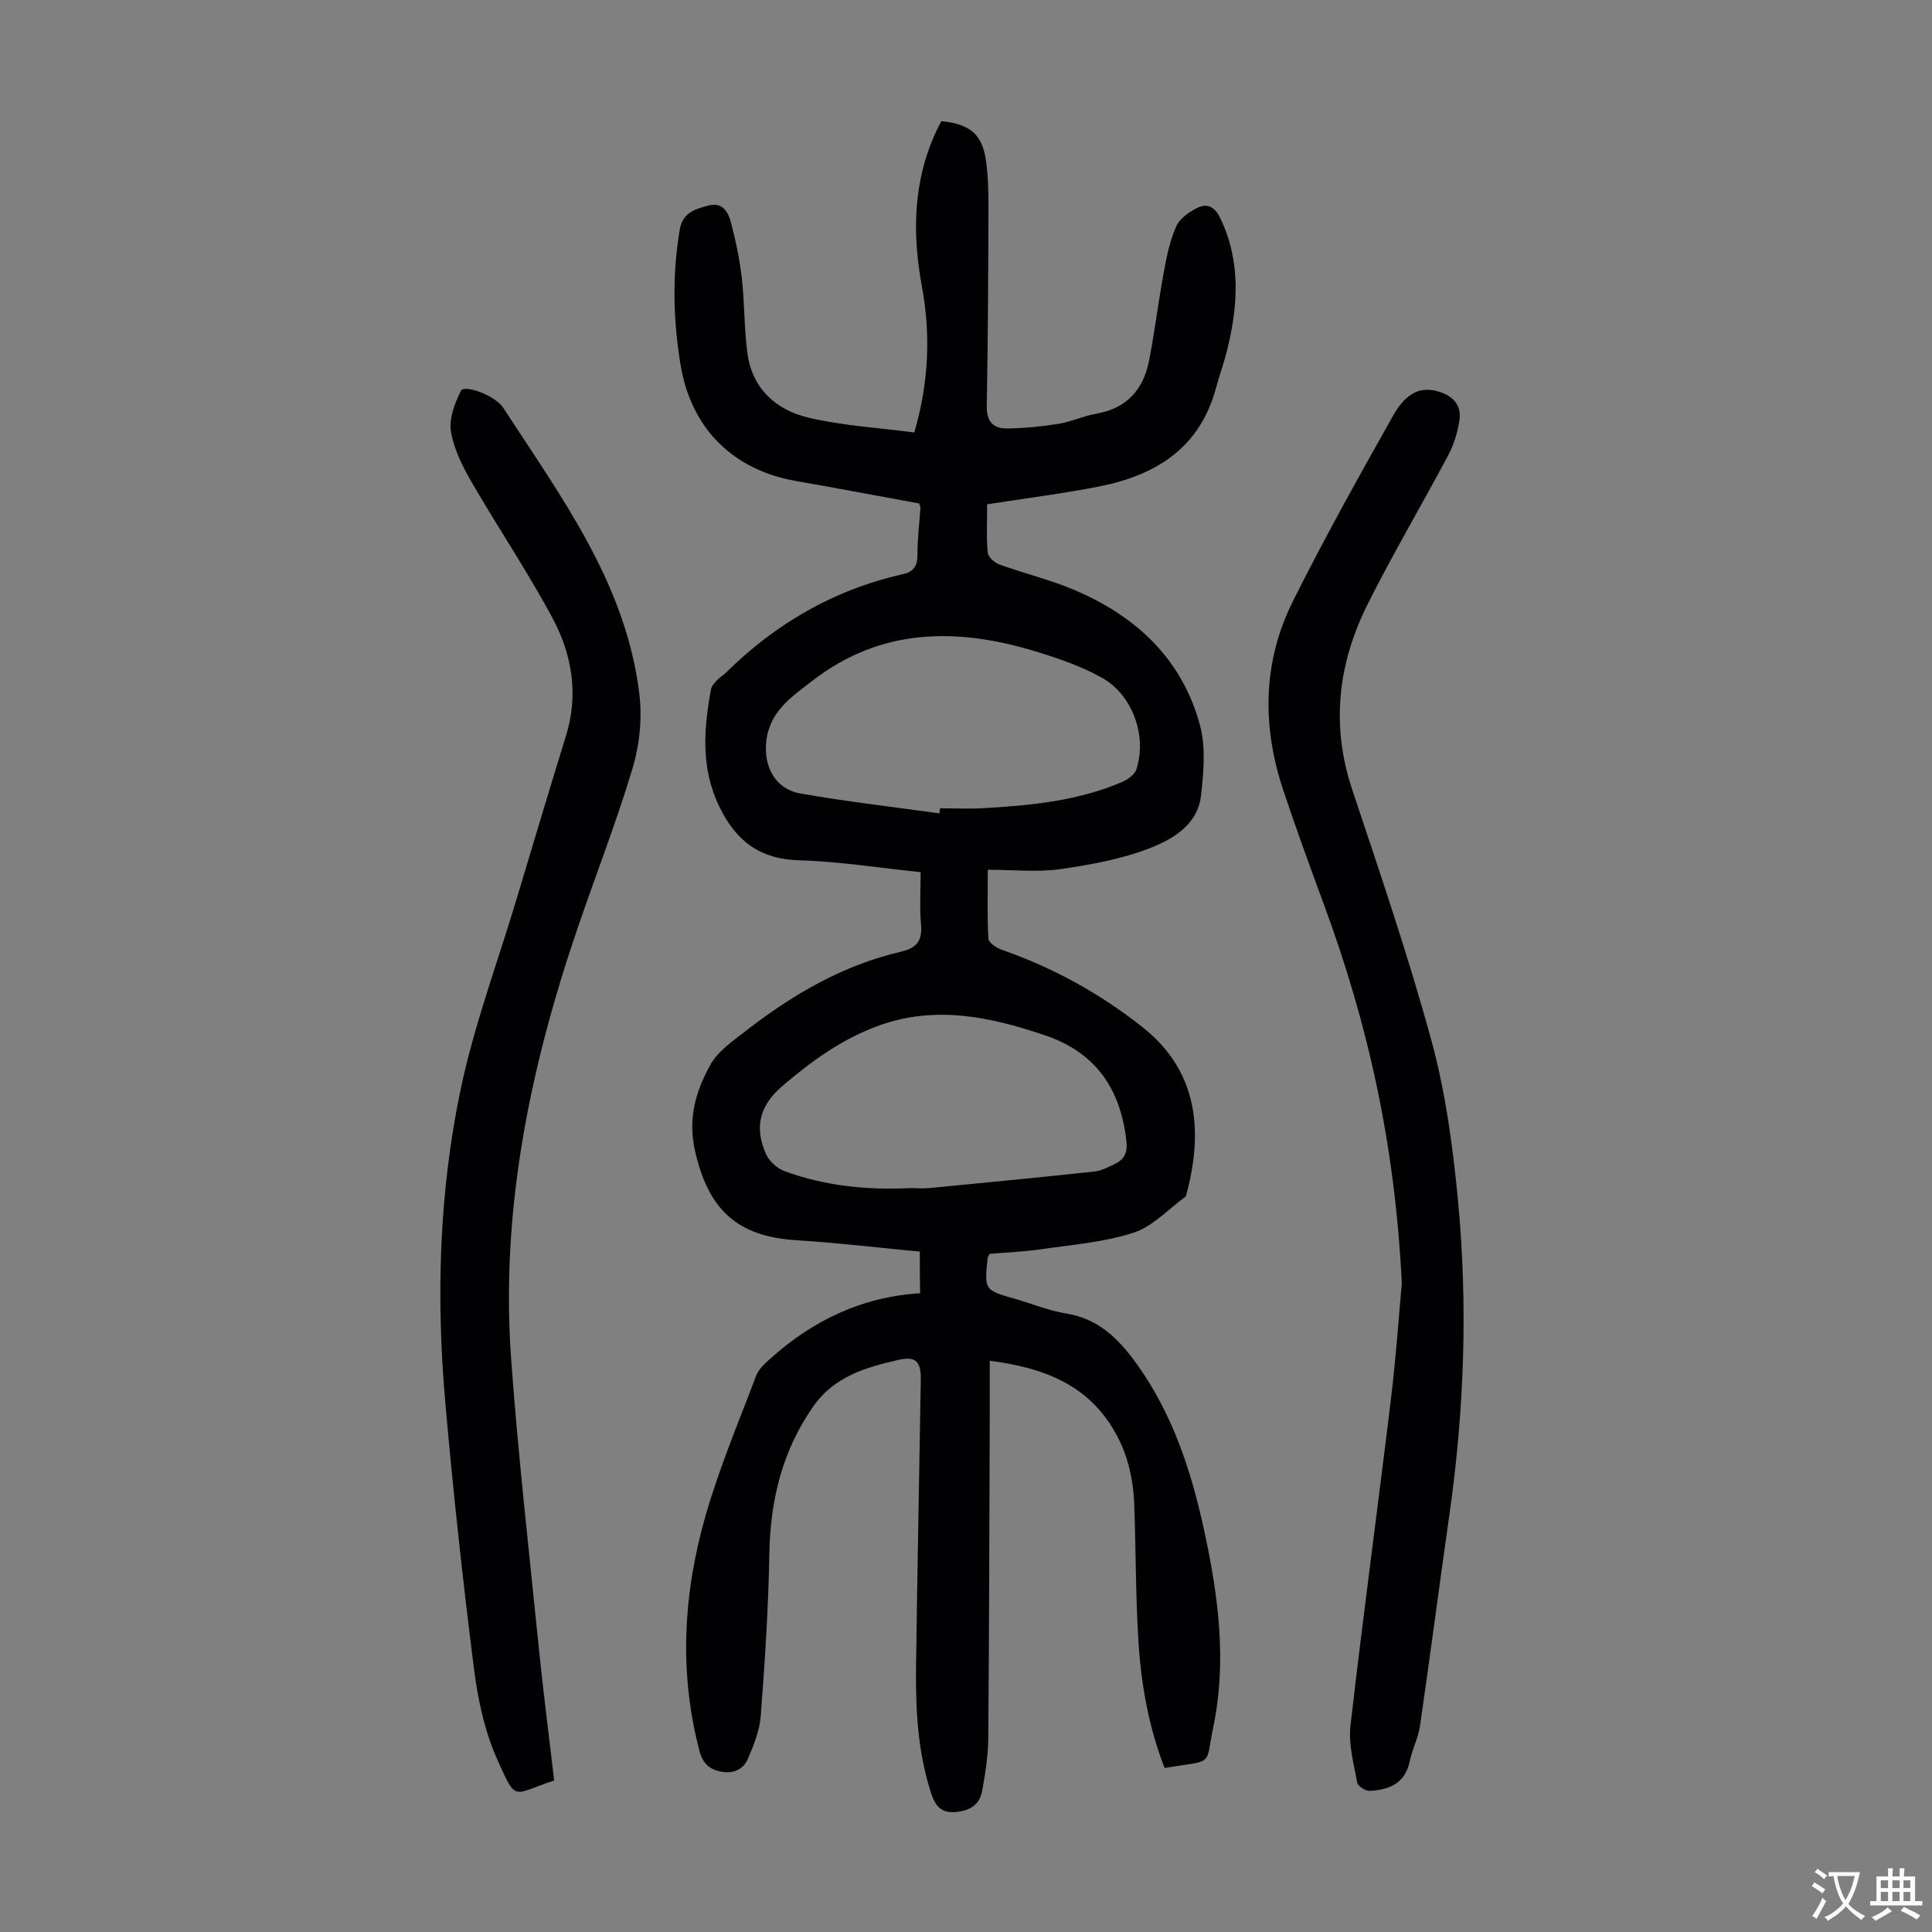
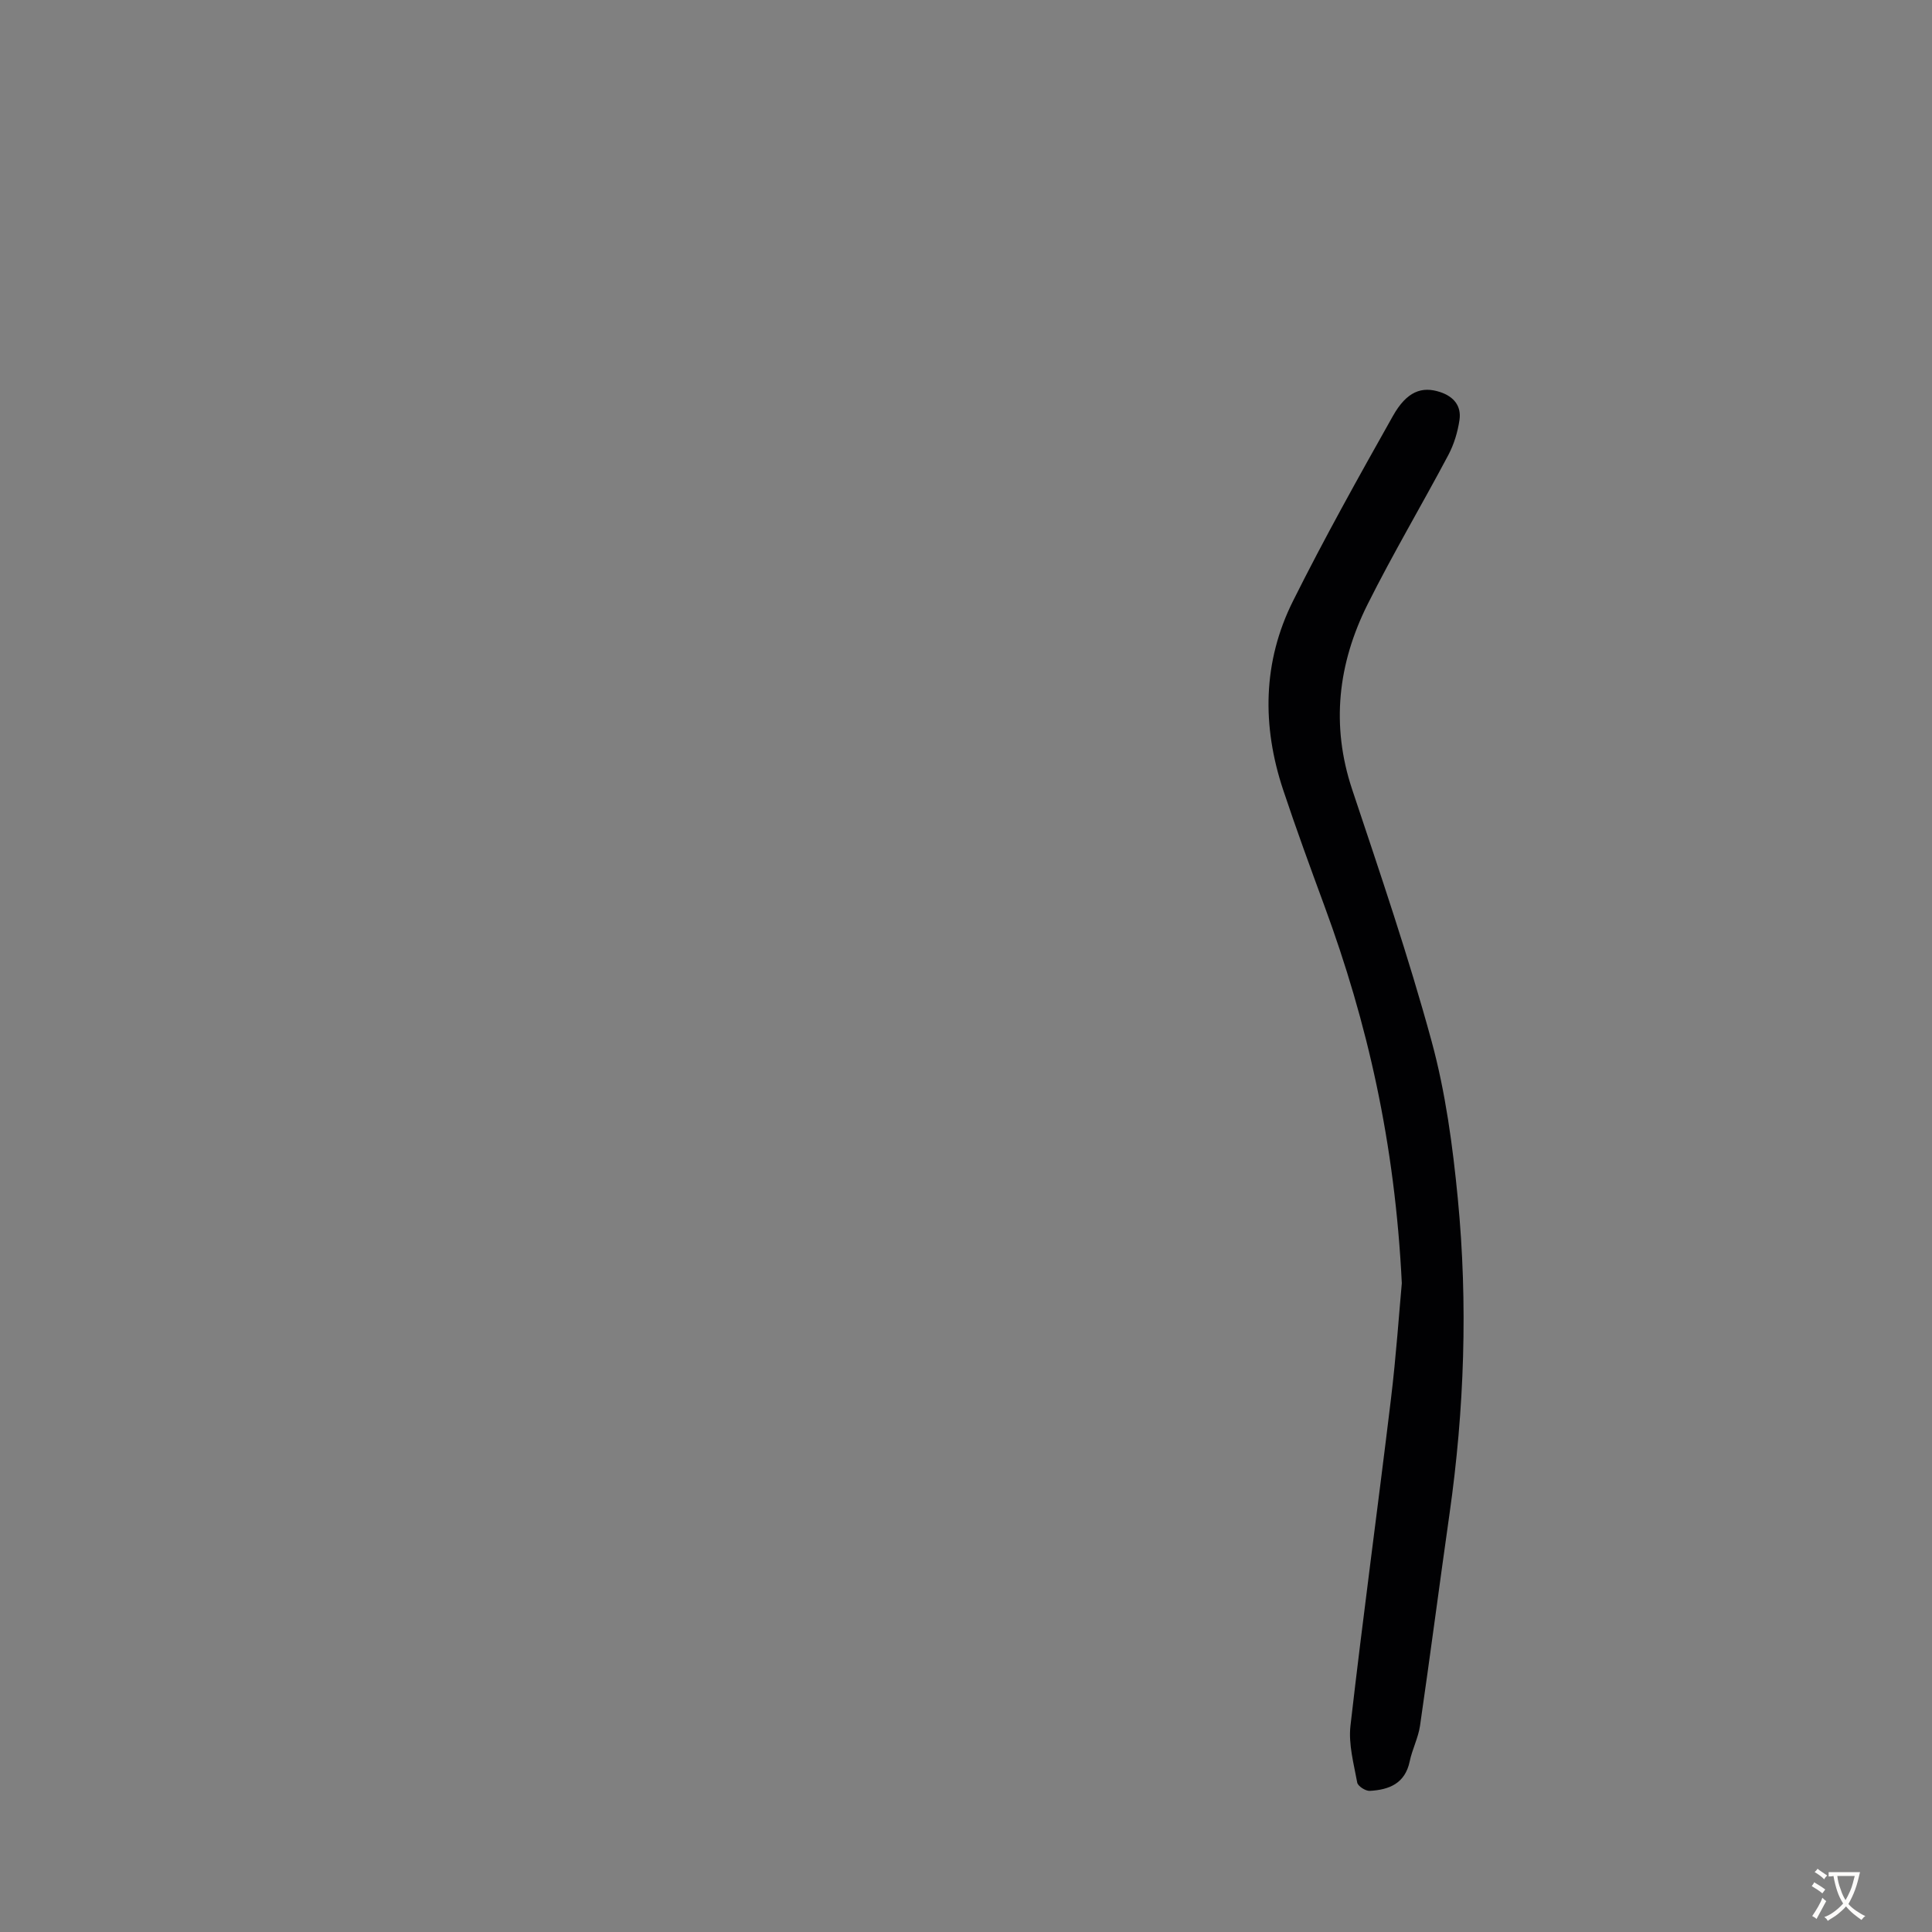
<svg xmlns="http://www.w3.org/2000/svg" enable-background="new 0 0 400 400" viewBox="0 0 400 400">
  <rect x="0" y="0" width="400" height="400" fill="#808080" stroke="none" />
  <g fill="#010103">
-     <path d="m190.44 259.13c-8.64-.81-17.07-1.83-25.53-2.35-12.39-.76-18.29-6.44-21.01-18.5-1.53-6.8.18-12.44 3.19-17.85 1.59-2.86 4.74-4.98 7.45-7.09 9.62-7.47 20.03-13.53 32.03-16.31 3.44-.8 4.42-2.48 4.11-5.81-.31-3.31-.07-6.68-.07-10.65-8.48-.87-16.77-2.21-25.08-2.45-8.24-.23-13.18-4-16.63-11.18-3.83-7.97-3.21-16.03-1.69-24.24.13-.69.74-1.34 1.25-1.89.52-.57 1.24-.96 1.8-1.51 10.32-10.19 22.41-17.21 36.63-20.41 2.2-.49 3.07-1.65 3.06-3.98-.02-3.24.4-6.47.61-9.71.01-.21-.1-.42-.24-.96-8.41-1.54-16.95-3.16-25.5-4.65-13.06-2.27-21.74-10.89-23.91-24.01-1.55-9.34-1.76-18.68-.17-28.07.6-3.53 3.22-4.23 5.92-4.95 2.99-.8 4.12 1.39 4.69 3.55.98 3.75 1.79 7.59 2.23 11.44.59 5.2.47 10.49 1.18 15.67 1 7.28 5.96 11.68 12.62 13.25 7.11 1.68 14.52 2.09 21.92 3.07 3.06-10.57 3.38-20.39 1.56-30.29-2.02-11.03-1.82-21.81 3.03-32.18.32-.69.69-1.37 1.01-1.99 6.01.62 8.51 2.76 9.26 8.35.43 3.2.5 6.47.49 9.71-.05 13.66-.1 27.31-.35 40.96-.06 3.27 1.43 4.67 4.28 4.61 3.54-.06 7.11-.4 10.61-.97 2.63-.43 5.13-1.63 7.76-2.08 6.35-1.09 9.79-5.02 10.96-11.03 1.19-6.13 1.94-12.35 3.08-18.49.58-3.15 1.24-6.38 2.54-9.28.72-1.62 2.64-2.96 4.33-3.81 2.03-1.02 3.63-.28 4.76 2.07 4.3 8.91 3.73 18.01 1.48 27.22-.66 2.71-1.63 5.34-2.36 8.04-3.34 12.39-12.47 18.03-24.17 20.34-7.55 1.49-15.2 2.44-23.19 3.69 0 3.37-.18 6.71.12 10 .08.91 1.42 2.1 2.44 2.47 5.15 1.86 10.53 3.15 15.55 5.29 12.75 5.42 22.26 14.3 25.95 27.96 1.23 4.55.76 9.75.22 14.56-.69 6.1-5.88 9.09-10.74 10.97-5.85 2.25-12.22 3.4-18.47 4.29-4.59.66-9.35.13-14.94.13 0 4.94-.14 9.62.13 14.28.05.82 1.66 1.89 2.74 2.27 10.66 3.72 20.37 9.05 29.24 16.09 11.83 9.39 12.41 22.24 8.9 34.98-3.57 2.58-6.79 6.19-10.78 7.5-6.08 1.99-12.67 2.49-19.07 3.43-3.62.53-7.3.67-10.8.97-.22.49-.37.69-.39.9-.69 6.6-.68 6.59 5.67 8.41 3.55 1.02 7.02 2.46 10.63 3.04 6.68 1.07 10.86 5.3 14.54 10.4 7.48 10.38 11.33 22.25 14 34.56 2.91 13.42 4.72 26.96 1.89 40.6-1.76 8.46.35 6.78-10.09 8.53-3.26-8.36-4.84-17.15-5.41-26.06-.6-9.49-.53-19.01-.88-28.52-.21-5.65-1.53-11.07-4.55-15.93-5.64-9.09-14.53-12.4-25.36-13.8 0 3.44.01 6.72 0 10.01-.08 22.72-.12 45.44-.31 68.15-.03 3.66-.62 7.35-1.28 10.96-.53 2.93-2.74 4.11-5.63 4.32-2.91.22-4.09-1.37-4.91-3.88-2.83-8.65-3.25-17.58-3.13-26.54.26-19.7.67-39.39.98-59.09.06-3.65-.97-4.94-4.53-4.13-6.71 1.54-13.34 3.38-17.72 9.64-6.48 9.26-8.92 19.5-9.11 30.66-.19 11.18-.93 22.35-1.78 33.5-.23 3.01-1.46 6.03-2.68 8.86-.97 2.25-3.12 3.1-5.63 2.59-2.4-.49-3.72-1.76-4.39-4.32-4.26-16.28-3.32-32.48 1.21-48.41 2.83-9.95 6.89-19.55 10.55-29.25.51-1.35 1.8-2.49 2.93-3.51 8.8-7.92 19-12.8 31.01-13.54-.06-2.91-.06-5.34-.06-8.62zm4.06-90.73c.04-.35.09-.7.13-1.05 3.02 0 6.05.15 9.06-.03 9.74-.56 19.43-1.49 28.53-5.38 1.21-.51 2.7-1.54 3.06-2.66 2.23-6.92-.78-15.43-7.19-18.99-4.24-2.36-8.97-3.99-13.64-5.41-16.28-4.96-32-4.94-46.23 6.05-4.33 3.34-8.93 6.38-9.58 12.62-.55 5.25 1.91 9.83 7.07 10.73 9.54 1.68 19.18 2.78 28.79 4.12zm-6.05 77.58c.99 0 2.57.13 4.12-.02 11.34-1.09 22.67-2.19 34-3.41 1.49-.16 2.96-.94 4.35-1.62 1.87-.92 2.55-2.29 2.3-4.6-1.18-10.8-6.28-18.4-16.84-21.97-11.29-3.82-22.62-6.27-34.38-2.04-7.6 2.74-14.01 7.37-20.05 12.56-4.67 4.01-5.84 8.49-3.35 14.07.66 1.49 2.33 2.99 3.88 3.55 8.17 2.96 16.7 3.94 25.97 3.48z" />
-     <path d="m114.73 368.64c-8.68 2.81-7.69 4.71-11.75-4.29-2.65-5.89-4.05-12.55-4.87-19.01-2.31-18.3-4.31-36.65-5.92-55.02-1.9-21.6-1.3-43.26 3.12-64.48 2.79-13.4 7.64-26.37 11.59-39.53 3.41-11.34 6.79-22.69 10.29-34 2.65-8.56 1.24-16.81-2.8-24.35-5.17-9.63-11.31-18.74-16.79-28.22-1.87-3.24-3.66-6.81-4.24-10.43-.42-2.66.79-5.85 2.07-8.4.68-1.35 7.06.9 8.77 3.53 12.03 18.53 25.48 36.49 28.18 59.36.59 4.96.04 10.39-1.39 15.18-3.36 11.22-7.64 22.16-11.43 33.26-9.86 28.91-15.96 58.48-13.73 89.19 1.46 20.06 3.74 40.07 5.76 60.08.91 9 2.08 17.97 3.14 27.13z" />
    <path d="m290.23 265.67c-1.43-29.12-7.13-53.96-16.03-78.13-2.93-7.96-5.85-15.94-8.53-23.99-4.42-13.27-4.25-26.55 2.04-39.13 6.48-12.98 13.57-25.67 20.69-38.32 2.86-5.07 5.97-6.18 9.76-4.93 2.85.94 4.43 2.9 4.01 5.77-.36 2.48-1.13 5.04-2.3 7.25-5.5 10.37-11.5 20.47-16.74 30.96-6.11 12.24-7.62 25-3.17 38.33 5.76 17.27 11.65 34.53 16.43 52.07 2.89 10.6 4.38 21.69 5.44 32.66 2.1 21.78 1.36 43.57-1.73 65.26-2.08 14.6-3.98 29.23-6.1 43.83-.37 2.51-1.62 4.88-2.14 7.39-.96 4.58-4.28 5.87-8.26 6.09-.87.05-2.46-.97-2.6-1.71-.71-3.89-1.84-7.94-1.4-11.78 2.58-22.54 5.65-45.02 8.37-67.55 1.1-9.08 1.72-18.23 2.26-24.07z" />
  </g>
  <path d="m377.9 391.2c-.2.3-.4.5-.6.8-.7-.6-1.4-1-2.2-1.5.2-.3.4-.5.5-.8.6.4 1.4.8 2.3 1.5zm-1.8 6.1c-.2-.2-.5-.4-.9-.6.4-.6.8-1.2 1.2-1.9s.7-1.3.9-1.9c.3.3.5.5.8.7-.7 1.3-1.4 2.6-2 3.7zm2.2-9c-.3.3-.5.5-.6.8-.6-.6-1.3-1.1-2-1.5.3-.3.5-.5.6-.7.6.5 1.3.9 2 1.4zm.3.2v-.9h2 4.5c-.3 1.3-.6 2.5-1 3.6s-.9 2.1-1.4 3c.4.5 1 1 1.6 1.4s1.2.8 1.9 1.1c-.3.2-.5.4-.8.8-.4-.3-1-.7-1.6-1.2s-1.2-1.1-1.6-1.6c-.5.6-1.1 1.1-1.7 1.6s-1.4.9-2.1 1.4c-.1-.3-.3-.5-.7-.8.6-.2 1.2-.5 1.9-1s1.4-1.1 2-1.8c-.5-.8-.9-1.6-1.2-2.5s-.6-2-.8-3.2c-.4.1-.7.1-1 .1zm2.5 2.7c.3 1 .7 1.7 1 2.2.3-.5.6-1.1 1-2s.6-1.9.9-3h-3.2-.4c.1.9.3 1.8.7 2.8z" fill="#fcfbfa" />
-   <path d="m396.5 388.5v1.5 3.6h1.5v.9c-.4 0-1 0-1.7 0h-7.9c-.5 0-.9 0-1.2 0v-.9h1.3v-3.5c0-.7 0-1.2 0-1.6h2.4c0-.8 0-1.4 0-1.7h1c0 .3-.1.8-.1 1.7h1.5c0-.8 0-1.4 0-1.7h1c0 .3-.1.9-.1 1.7zm-8.2 9.2c-.2-.3-.5-.5-.8-.8.8-.3 1.4-.6 1.9-.9s1-.7 1.4-1.1c.3.3.6.5.9.8-1.6 1-2.8 1.6-3.4 2zm2.6-6.8v-1.6h-1.5v1.6zm0 2.7v-1.9h-1.5v1.9zm2.4-2.7v-1.6h-1.5v1.6zm0 2.7v-1.9h-1.5v1.9zm.2 2 .7-.8c.4.2.9.5 1.6.8s1.3.7 1.8 1c-.3.3-.5.5-.8.8-.4-.3-1.5-1-3.3-1.8zm2-4.7v-1.6h-1.4v1.6zm0 2.7v-1.9h-1.4v1.9z" fill="#fcfbfa" />
</svg>